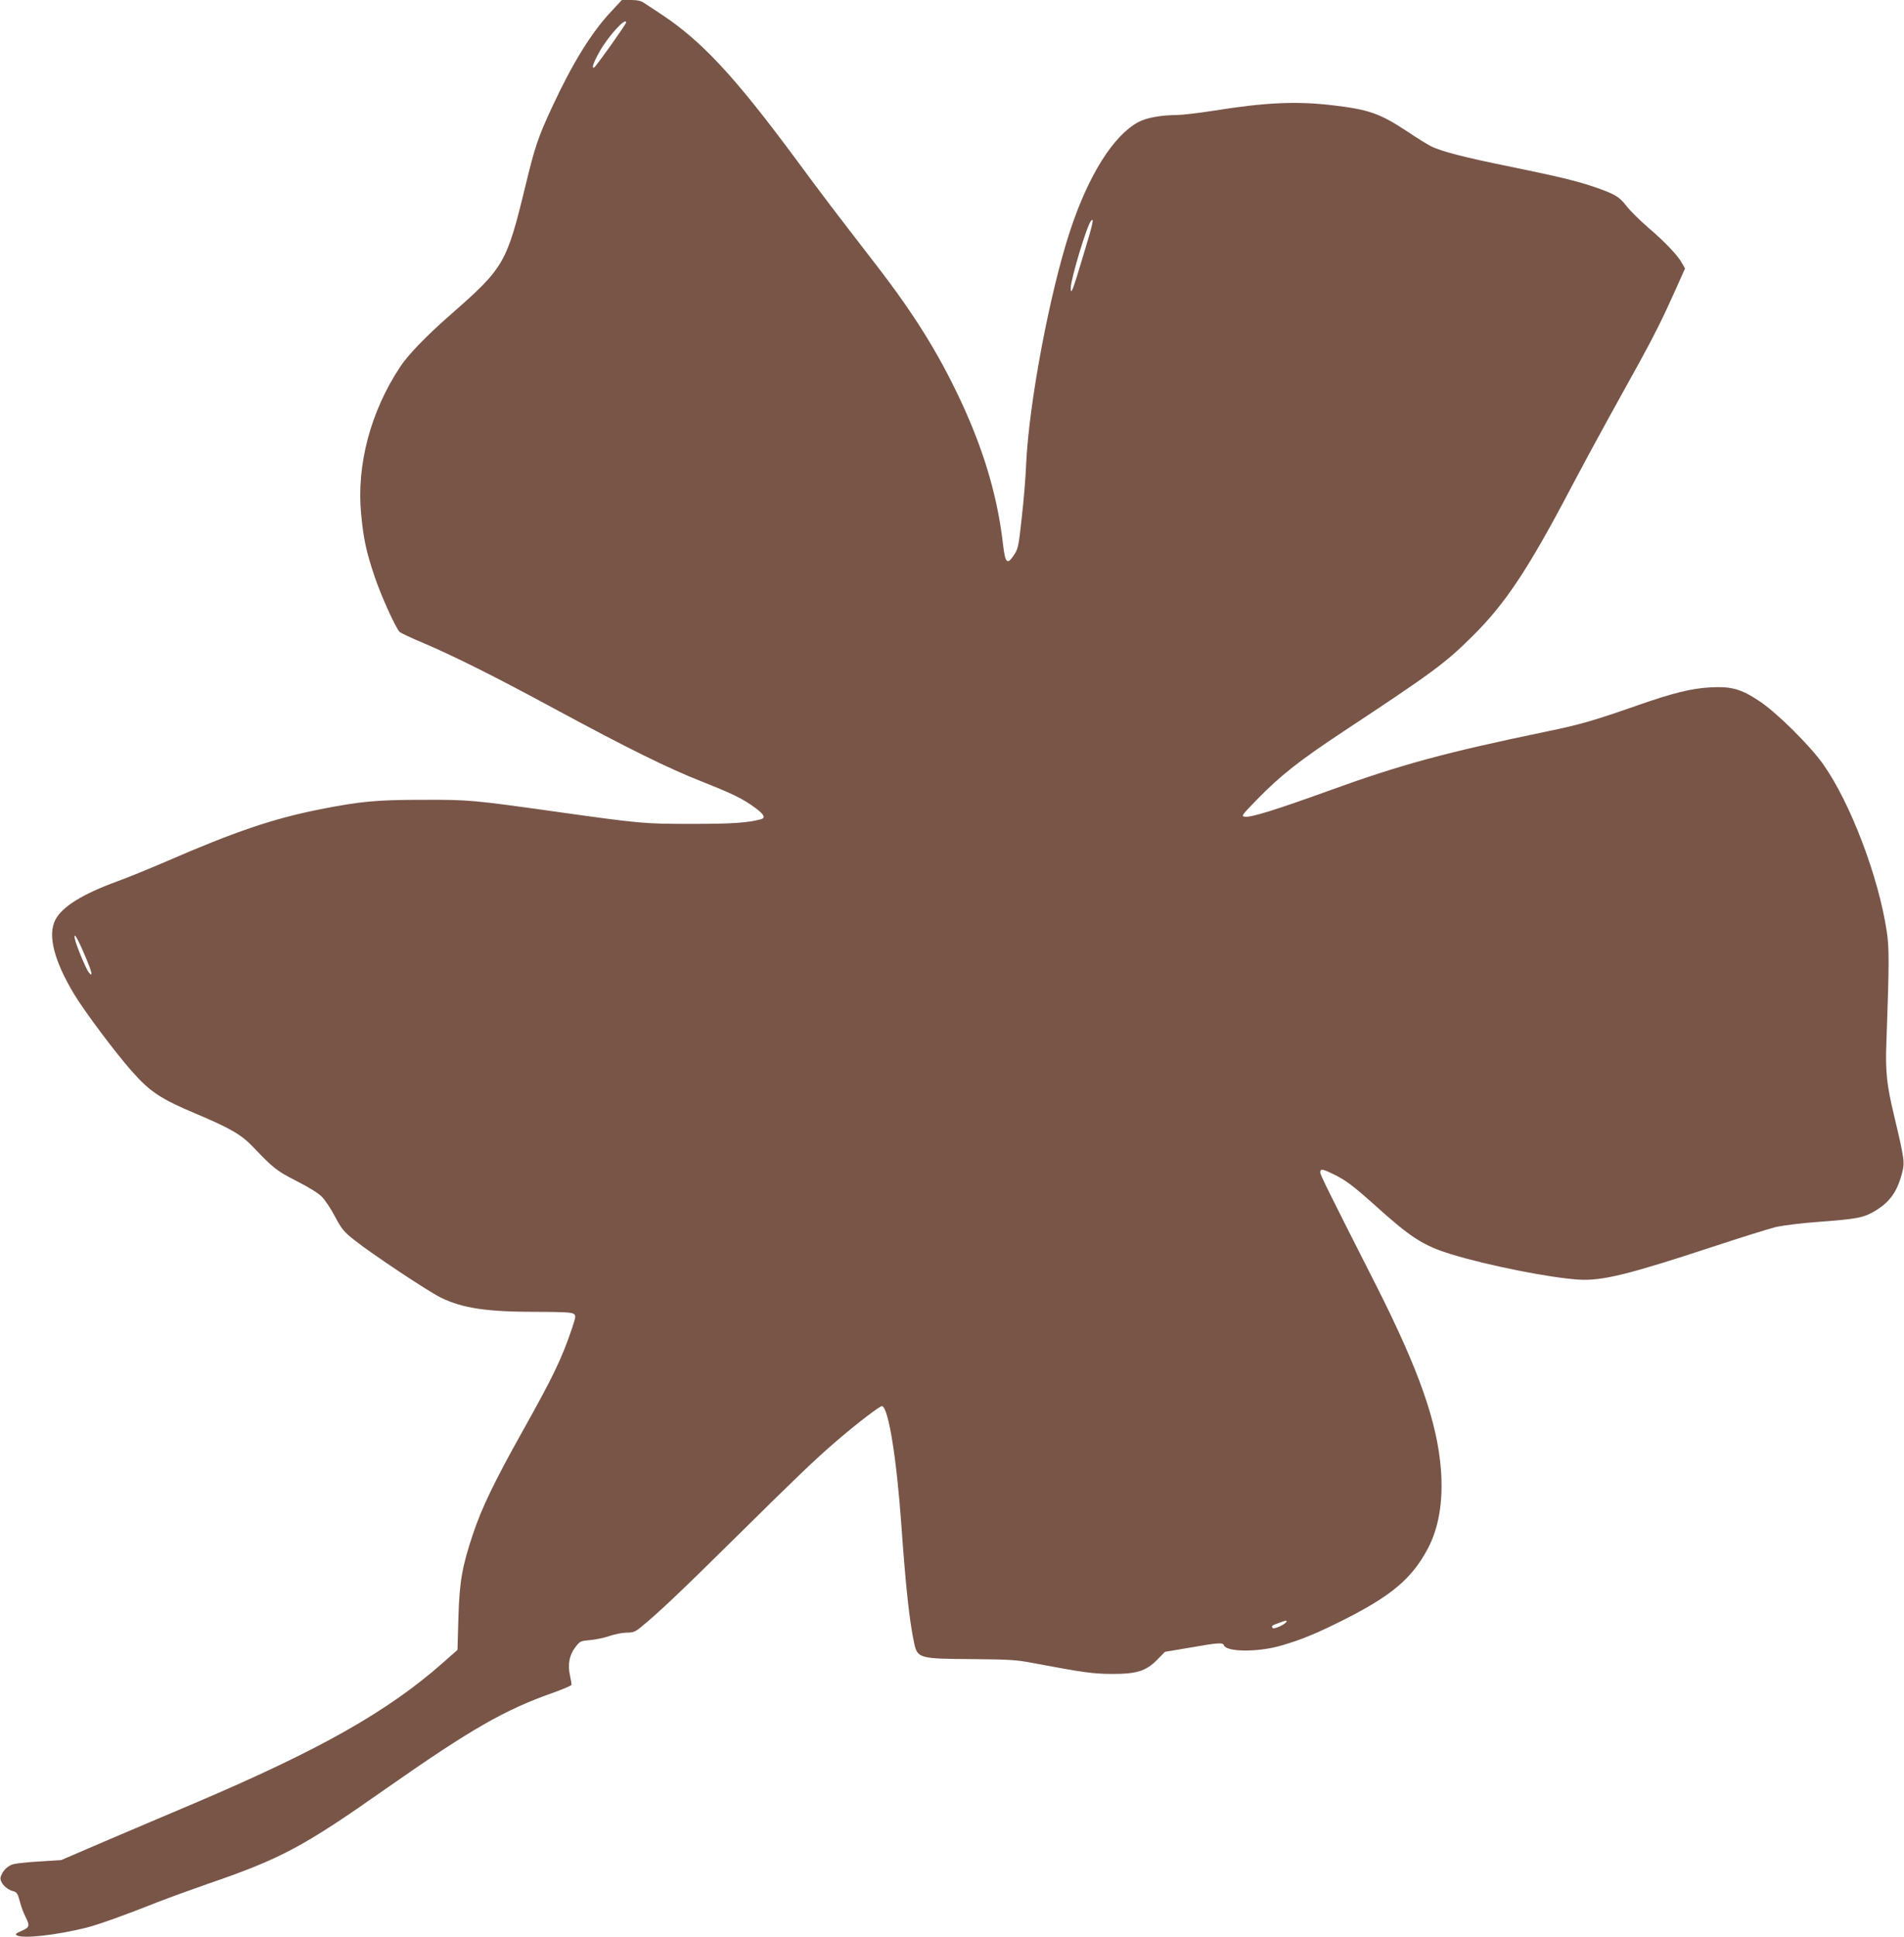
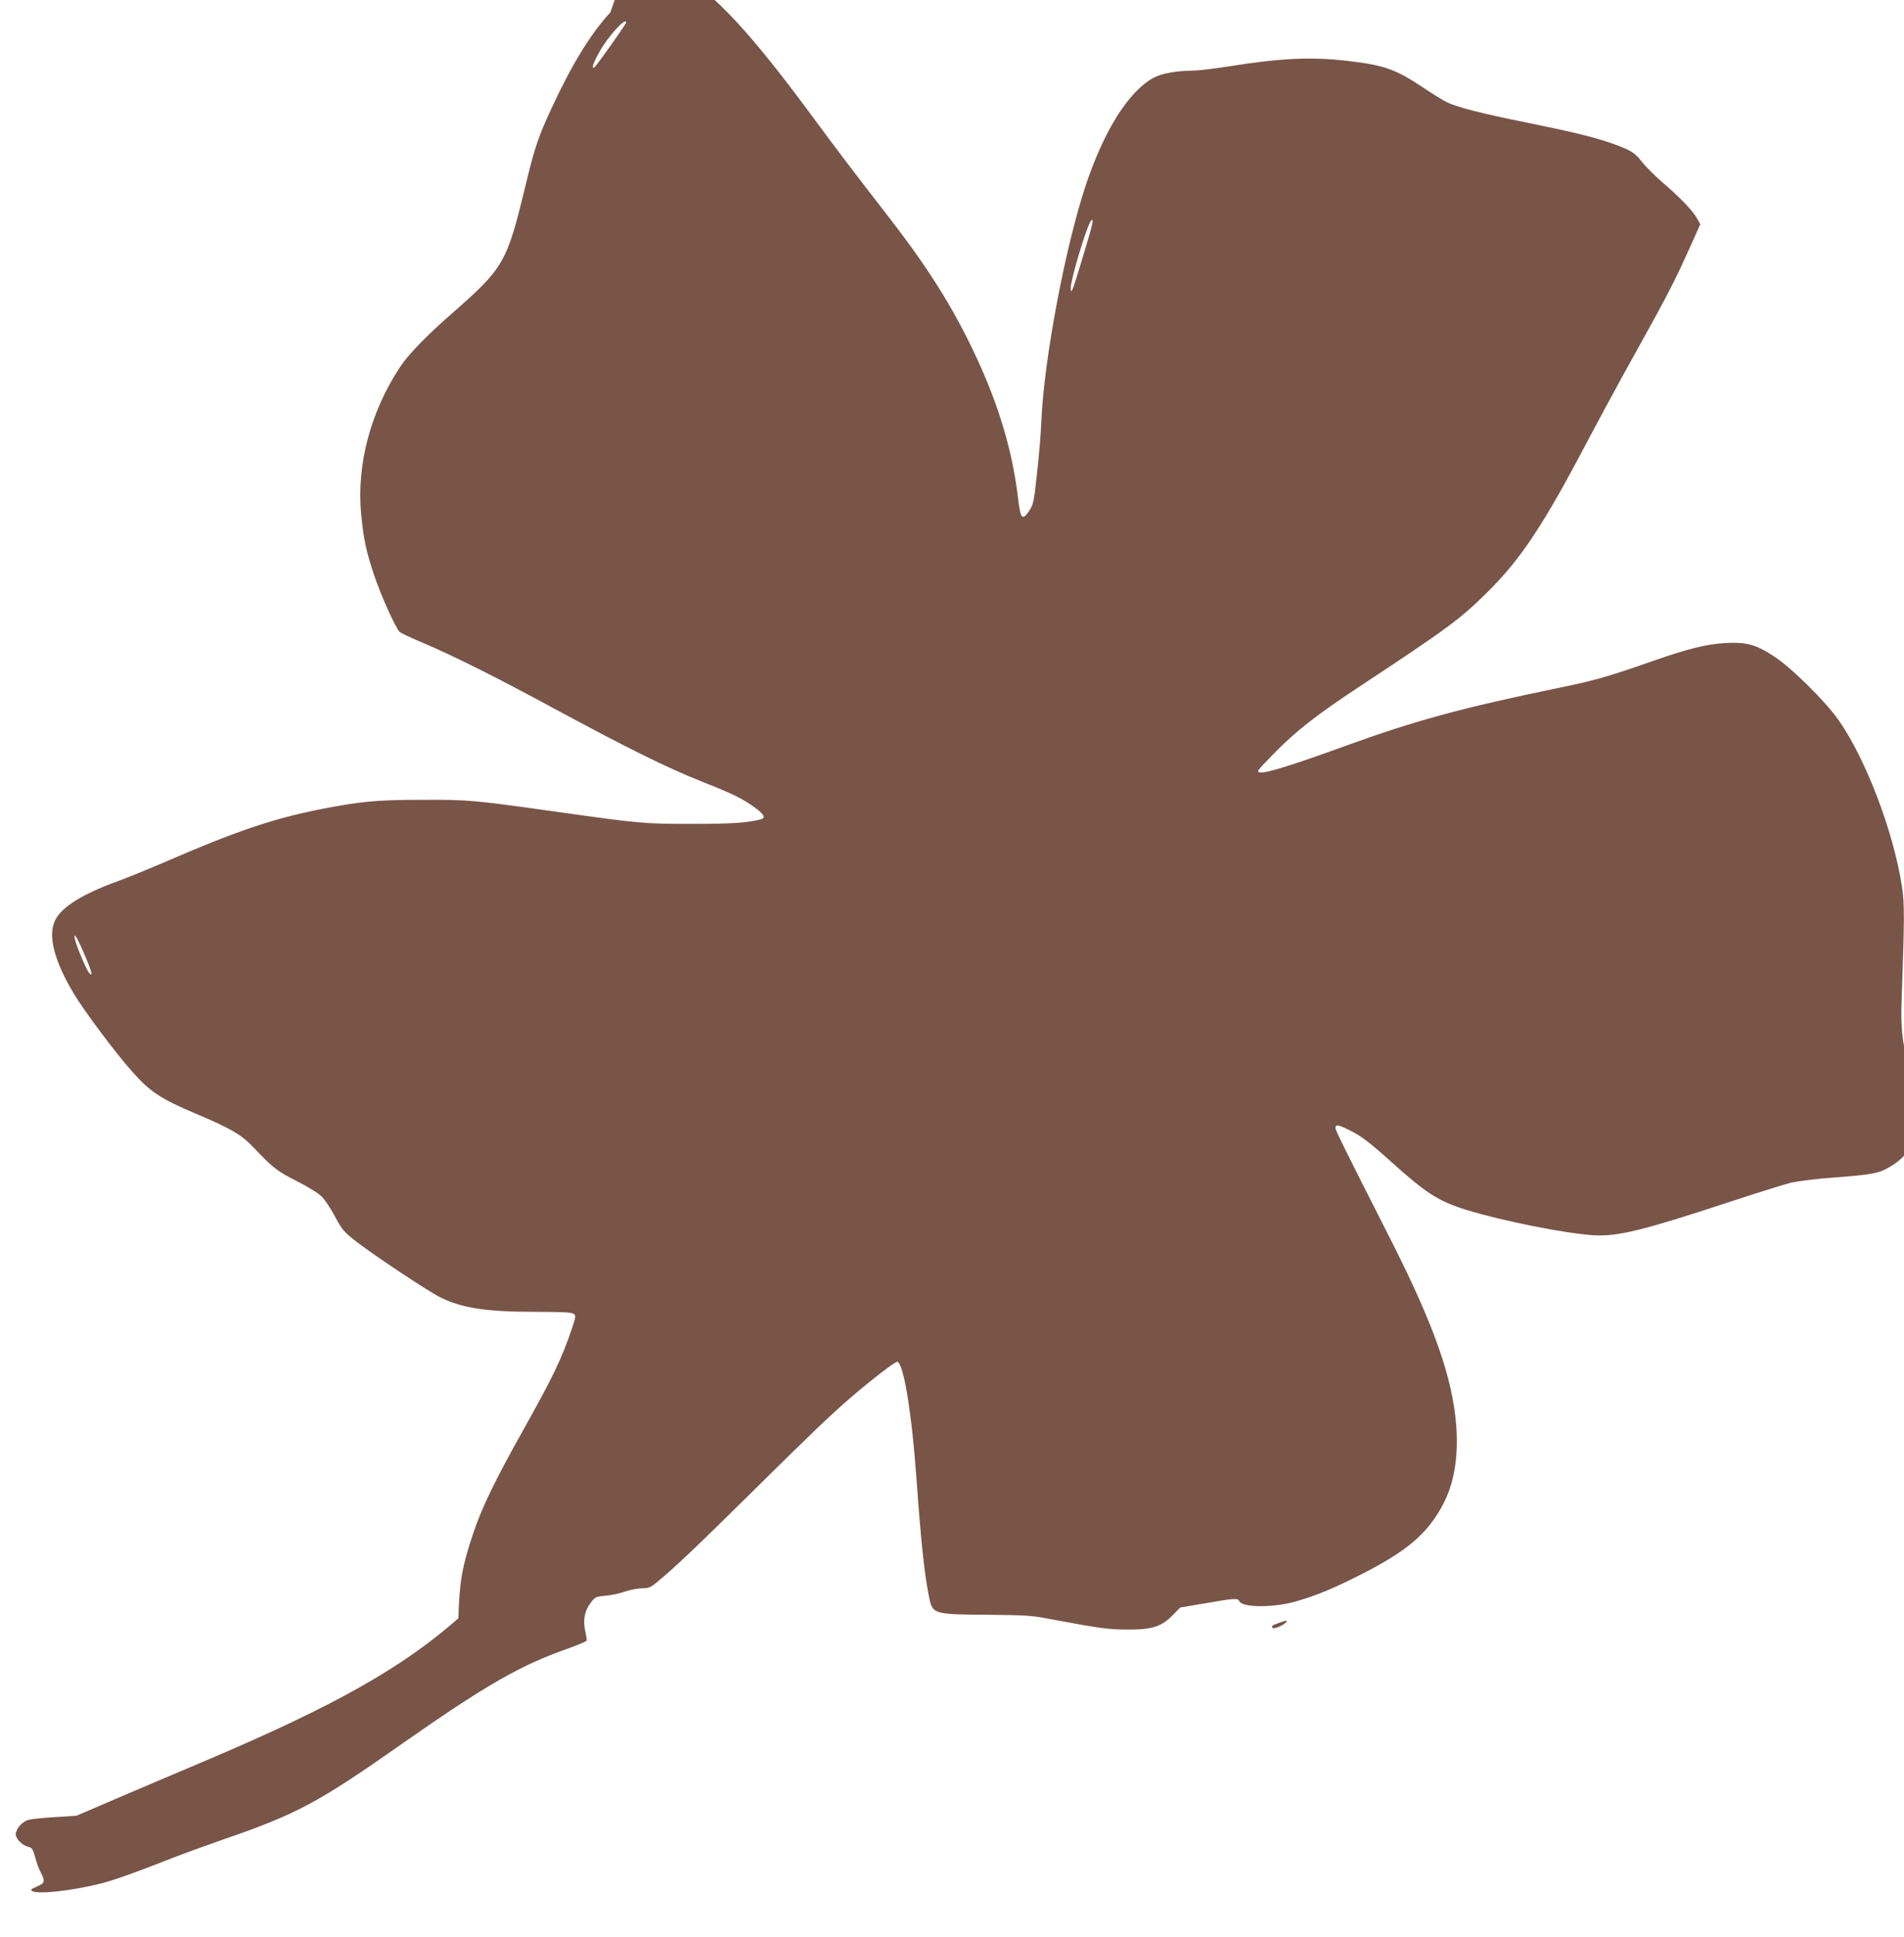
<svg xmlns="http://www.w3.org/2000/svg" version="1.0" width="1259pt" height="1280pt" viewBox="0 0 1259 1280" preserveAspectRatio="xMidYMid meet">
  <g transform="translate(0,1280) scale(0.1,-0.1)" fill="#795548" stroke="none">
-     <path d="M4036 12718 c-128 -137 -253 -341 -385 -625 -94 -202 -114 -263 -177 -523 -124 -511 -141 -540 -494 -849 -161 -141 -281 -265 -333 -344 -197 -297 -290 -648 -259 -975 16 -165 33 -247 89 -412 42 -126 139 -340 166 -367 7 -6 77 -40 157 -73 206 -88 473 -221 870 -436 487 -263 745 -390 970 -479 207 -82 273 -114 358 -177 54 -40 65 -63 35 -72 -86 -24 -193 -31 -458 -31 -317 0 -339 2 -895 80 -557 78 -579 80 -885 79 -305 0 -413 -10 -685 -64 -306 -61 -559 -147 -1010 -343 -107 -46 -253 -106 -325 -132 -230 -84 -365 -168 -409 -254 -52 -100 -9 -269 122 -488 69 -115 273 -388 384 -513 119 -135 190 -182 420 -279 239 -101 306 -141 388 -228 128 -134 151 -152 282 -219 76 -38 145 -81 166 -103 20 -20 60 -79 87 -131 44 -83 59 -101 130 -157 112 -89 485 -337 570 -379 144 -70 303 -94 630 -94 169 0 236 -3 248 -13 16 -11 15 -18 -11 -97 -69 -203 -123 -315 -330 -685 -183 -327 -268 -503 -325 -675 -71 -212 -89 -311 -96 -555 l-6 -209 -95 -84 c-367 -324 -815 -577 -1650 -932 -146 -61 -402 -171 -570 -242 l-305 -131 -139 -9 c-77 -4 -156 -13 -177 -18 -40 -11 -75 -47 -85 -87 -8 -30 36 -80 81 -91 26 -7 32 -15 46 -68 8 -32 25 -78 37 -101 31 -60 28 -71 -25 -94 -36 -15 -44 -22 -33 -29 38 -25 266 1 465 51 83 22 257 84 465 167 69 27 220 82 335 122 484 166 631 245 1176 628 566 396 787 523 1110 636 64 23 117 46 118 51 1 6 -4 33 -10 61 -16 72 -5 135 35 187 31 41 34 42 101 48 39 4 97 16 129 28 33 11 82 21 109 21 43 0 57 5 96 37 112 91 270 241 611 578 420 415 536 526 675 646 143 123 296 240 308 236 42 -14 95 -339 127 -784 29 -411 53 -632 84 -779 22 -104 32 -107 386 -109 234 -2 292 -5 390 -24 357 -67 406 -73 535 -74 163 0 224 19 299 96 l49 50 166 28 c189 33 217 35 224 15 18 -45 230 -46 381 -1 134 39 235 81 414 171 313 158 447 271 551 465 75 139 105 318 89 526 -24 312 -145 657 -426 1213 -334 658 -372 736 -372 752 0 25 15 23 85 -11 81 -39 132 -77 276 -206 238 -215 320 -267 504 -324 240 -74 658 -157 845 -168 155 -9 326 33 885 217 182 60 368 118 415 130 49 11 171 27 290 35 248 19 290 27 358 66 104 59 155 128 188 252 20 75 18 90 -51 382 -50 207 -59 293 -51 495 18 512 19 613 2 724 -54 360 -239 847 -419 1103 -86 123 -309 344 -423 419 -121 81 -187 99 -327 91 -124 -7 -245 -37 -477 -118 -286 -100 -384 -129 -605 -174 -670 -139 -958 -217 -1436 -390 -342 -124 -512 -177 -554 -173 -30 3 -29 5 80 117 151 155 278 255 570 448 589 389 671 449 851 628 218 215 371 446 654 985 62 118 172 321 243 450 71 129 165 299 208 376 102 186 157 297 236 474 l65 145 -19 34 c-26 50 -112 141 -227 239 -54 47 -119 111 -143 143 -48 61 -76 77 -218 126 -107 36 -238 68 -537 129 -307 62 -468 103 -537 138 -25 13 -93 55 -151 94 -186 123 -256 148 -505 177 -234 27 -437 18 -775 -36 -102 -16 -212 -29 -245 -29 -109 -1 -204 -18 -258 -47 -165 -89 -329 -350 -450 -715 -135 -408 -274 -1143 -292 -1551 -3 -81 -16 -238 -29 -350 -20 -186 -24 -205 -51 -245 -45 -68 -58 -56 -73 73 -34 293 -113 572 -246 873 -155 347 -325 626 -601 982 -259 335 -344 446 -520 685 -407 550 -625 784 -893 961 -48 31 -99 65 -114 75 -19 13 -45 19 -87 19 l-59 0 -76 -82z m104 -67 c0 -11 -196 -287 -210 -296 -21 -13 -8 28 33 101 56 102 177 235 177 195z m3024 -1536 c-71 -237 -83 -269 -84 -219 0 58 105 407 133 443 24 29 15 -14 -49 -224z m-6600 -4636 c45 -104 54 -146 21 -103 -18 25 -83 180 -90 219 -11 53 18 6 69 -116z m7941 -4399 c-12 -19 -84 -50 -90 -39 -9 14 -6 16 41 33 48 18 57 19 49 6z" />
+     <path d="M4036 12718 c-128 -137 -253 -341 -385 -625 -94 -202 -114 -263 -177 -523 -124 -511 -141 -540 -494 -849 -161 -141 -281 -265 -333 -344 -197 -297 -290 -648 -259 -975 16 -165 33 -247 89 -412 42 -126 139 -340 166 -367 7 -6 77 -40 157 -73 206 -88 473 -221 870 -436 487 -263 745 -390 970 -479 207 -82 273 -114 358 -177 54 -40 65 -63 35 -72 -86 -24 -193 -31 -458 -31 -317 0 -339 2 -895 80 -557 78 -579 80 -885 79 -305 0 -413 -10 -685 -64 -306 -61 -559 -147 -1010 -343 -107 -46 -253 -106 -325 -132 -230 -84 -365 -168 -409 -254 -52 -100 -9 -269 122 -488 69 -115 273 -388 384 -513 119 -135 190 -182 420 -279 239 -101 306 -141 388 -228 128 -134 151 -152 282 -219 76 -38 145 -81 166 -103 20 -20 60 -79 87 -131 44 -83 59 -101 130 -157 112 -89 485 -337 570 -379 144 -70 303 -94 630 -94 169 0 236 -3 248 -13 16 -11 15 -18 -11 -97 -69 -203 -123 -315 -330 -685 -183 -327 -268 -503 -325 -675 -71 -212 -89 -311 -96 -555 c-367 -324 -815 -577 -1650 -932 -146 -61 -402 -171 -570 -242 l-305 -131 -139 -9 c-77 -4 -156 -13 -177 -18 -40 -11 -75 -47 -85 -87 -8 -30 36 -80 81 -91 26 -7 32 -15 46 -68 8 -32 25 -78 37 -101 31 -60 28 -71 -25 -94 -36 -15 -44 -22 -33 -29 38 -25 266 1 465 51 83 22 257 84 465 167 69 27 220 82 335 122 484 166 631 245 1176 628 566 396 787 523 1110 636 64 23 117 46 118 51 1 6 -4 33 -10 61 -16 72 -5 135 35 187 31 41 34 42 101 48 39 4 97 16 129 28 33 11 82 21 109 21 43 0 57 5 96 37 112 91 270 241 611 578 420 415 536 526 675 646 143 123 296 240 308 236 42 -14 95 -339 127 -784 29 -411 53 -632 84 -779 22 -104 32 -107 386 -109 234 -2 292 -5 390 -24 357 -67 406 -73 535 -74 163 0 224 19 299 96 l49 50 166 28 c189 33 217 35 224 15 18 -45 230 -46 381 -1 134 39 235 81 414 171 313 158 447 271 551 465 75 139 105 318 89 526 -24 312 -145 657 -426 1213 -334 658 -372 736 -372 752 0 25 15 23 85 -11 81 -39 132 -77 276 -206 238 -215 320 -267 504 -324 240 -74 658 -157 845 -168 155 -9 326 33 885 217 182 60 368 118 415 130 49 11 171 27 290 35 248 19 290 27 358 66 104 59 155 128 188 252 20 75 18 90 -51 382 -50 207 -59 293 -51 495 18 512 19 613 2 724 -54 360 -239 847 -419 1103 -86 123 -309 344 -423 419 -121 81 -187 99 -327 91 -124 -7 -245 -37 -477 -118 -286 -100 -384 -129 -605 -174 -670 -139 -958 -217 -1436 -390 -342 -124 -512 -177 -554 -173 -30 3 -29 5 80 117 151 155 278 255 570 448 589 389 671 449 851 628 218 215 371 446 654 985 62 118 172 321 243 450 71 129 165 299 208 376 102 186 157 297 236 474 l65 145 -19 34 c-26 50 -112 141 -227 239 -54 47 -119 111 -143 143 -48 61 -76 77 -218 126 -107 36 -238 68 -537 129 -307 62 -468 103 -537 138 -25 13 -93 55 -151 94 -186 123 -256 148 -505 177 -234 27 -437 18 -775 -36 -102 -16 -212 -29 -245 -29 -109 -1 -204 -18 -258 -47 -165 -89 -329 -350 -450 -715 -135 -408 -274 -1143 -292 -1551 -3 -81 -16 -238 -29 -350 -20 -186 -24 -205 -51 -245 -45 -68 -58 -56 -73 73 -34 293 -113 572 -246 873 -155 347 -325 626 -601 982 -259 335 -344 446 -520 685 -407 550 -625 784 -893 961 -48 31 -99 65 -114 75 -19 13 -45 19 -87 19 l-59 0 -76 -82z m104 -67 c0 -11 -196 -287 -210 -296 -21 -13 -8 28 33 101 56 102 177 235 177 195z m3024 -1536 c-71 -237 -83 -269 -84 -219 0 58 105 407 133 443 24 29 15 -14 -49 -224z m-6600 -4636 c45 -104 54 -146 21 -103 -18 25 -83 180 -90 219 -11 53 18 6 69 -116z m7941 -4399 c-12 -19 -84 -50 -90 -39 -9 14 -6 16 41 33 48 18 57 19 49 6z" />
  </g>
</svg>